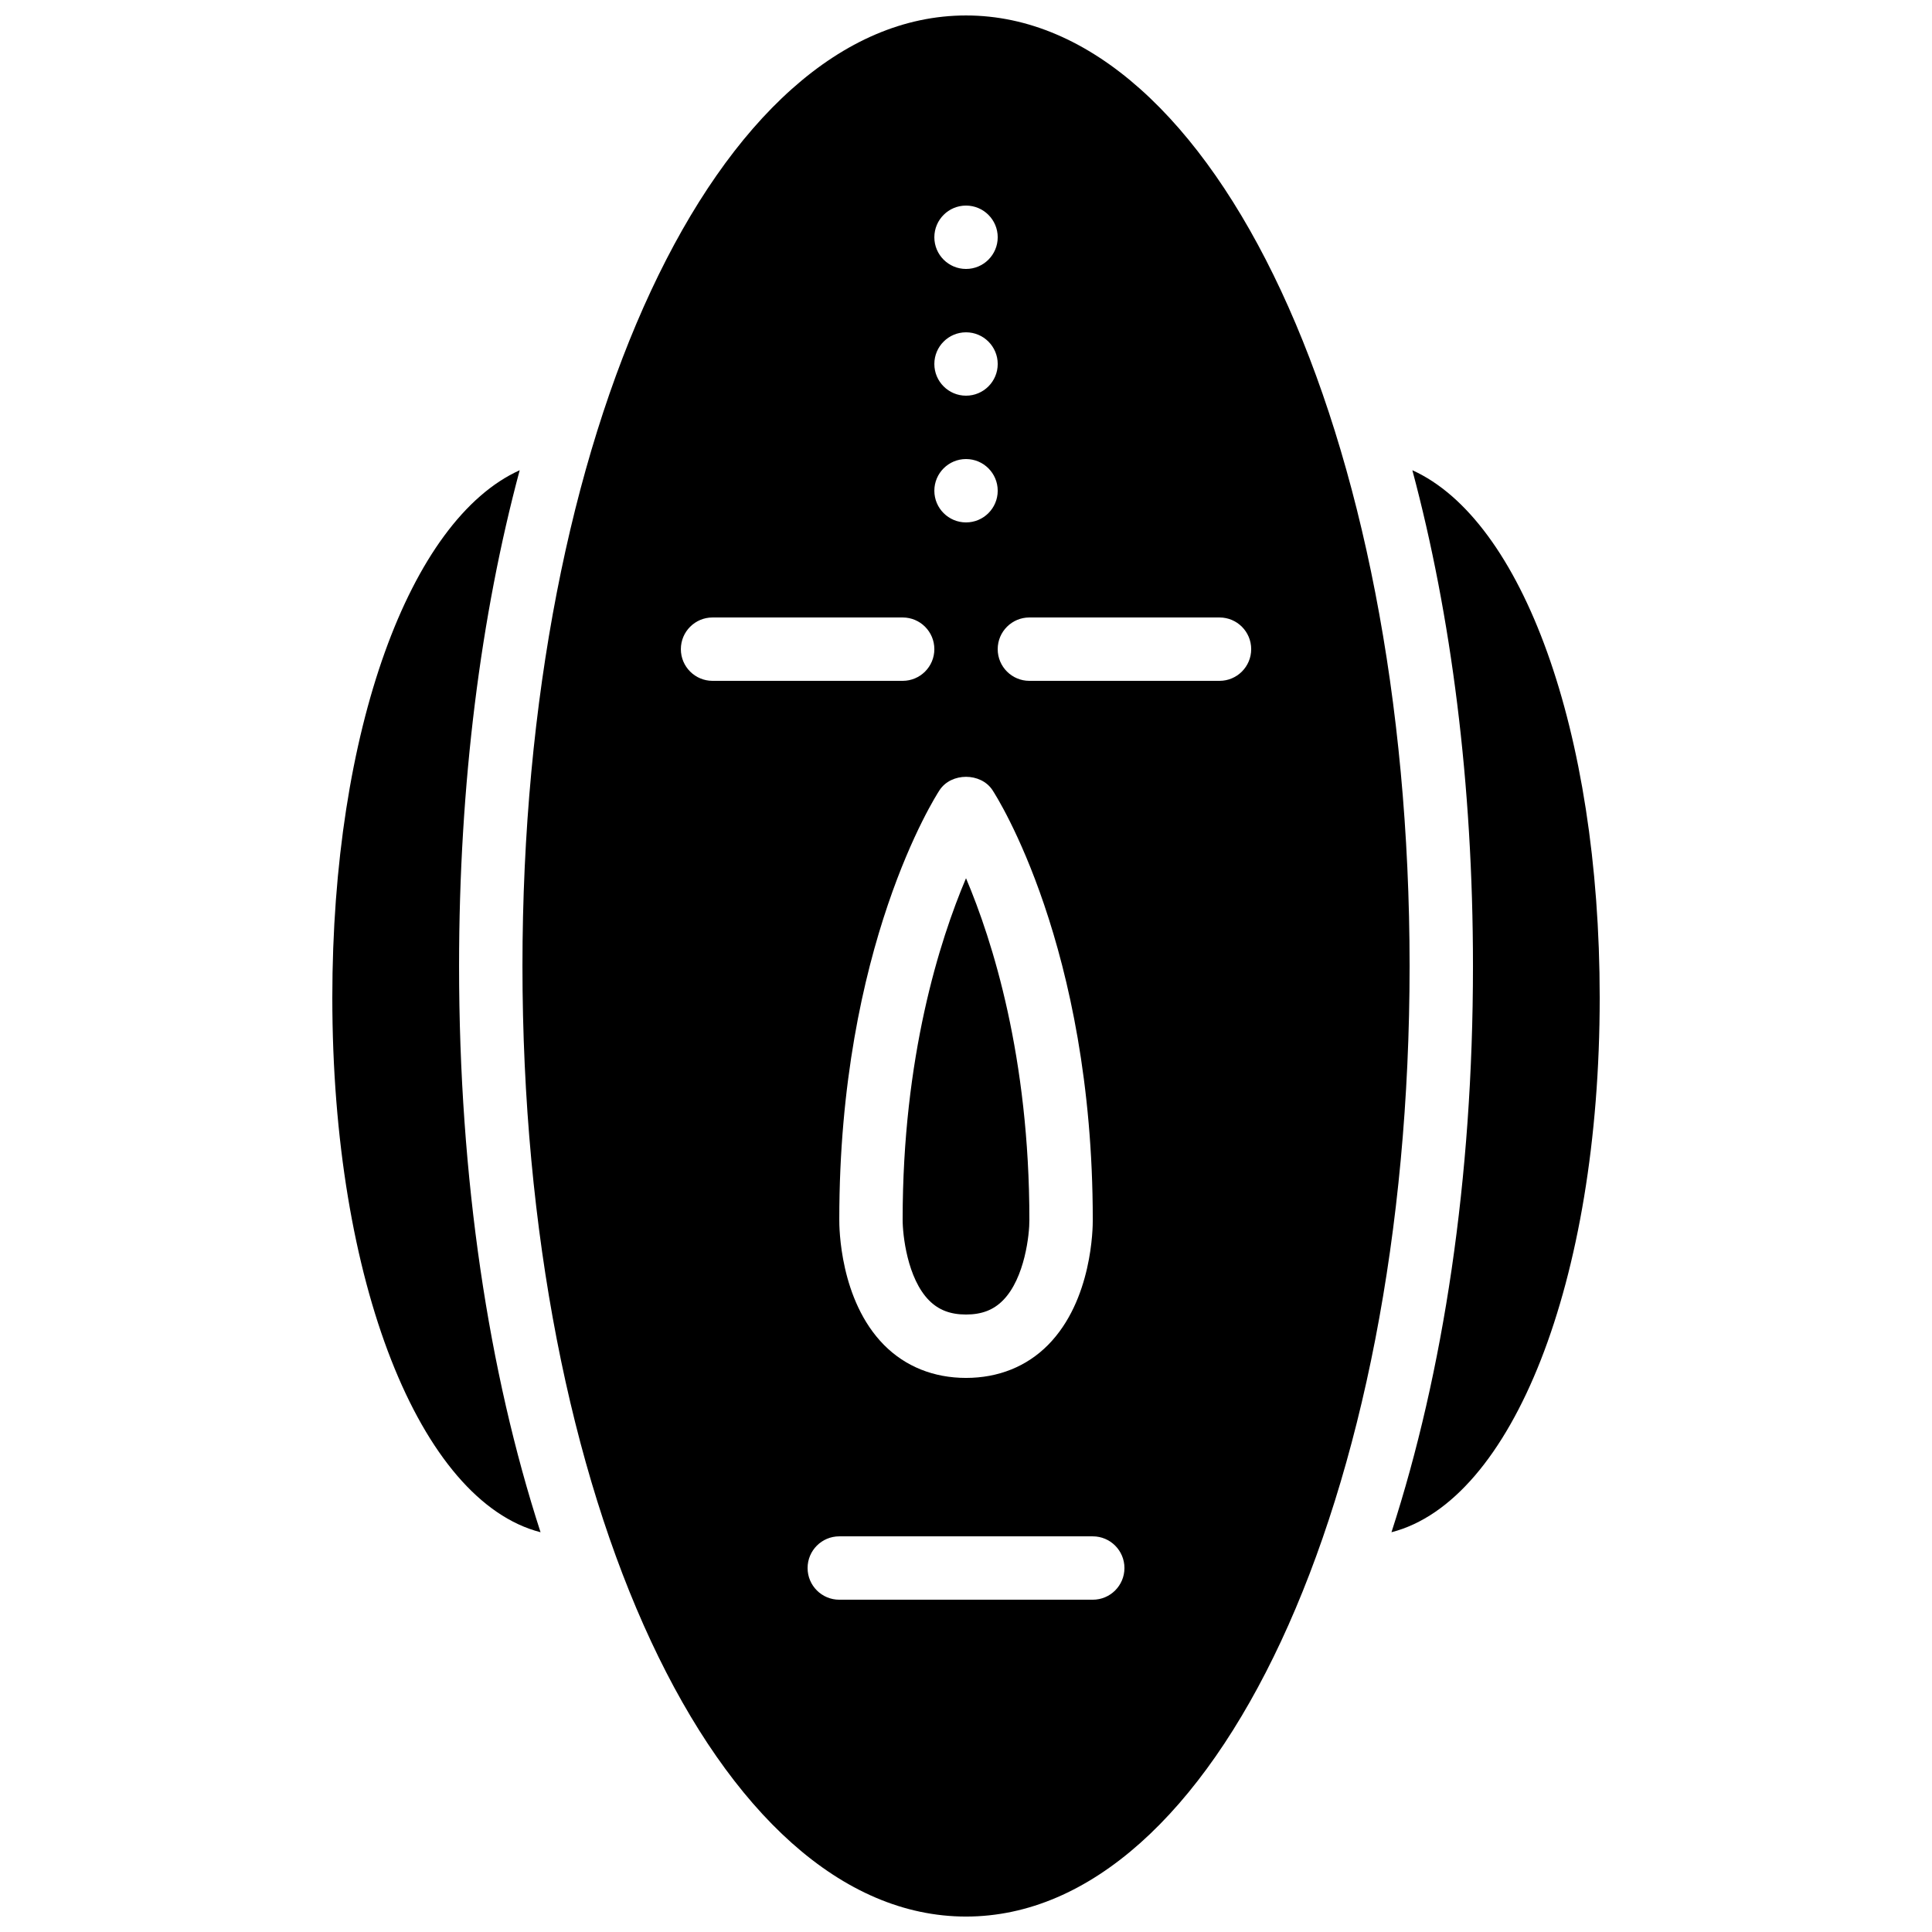
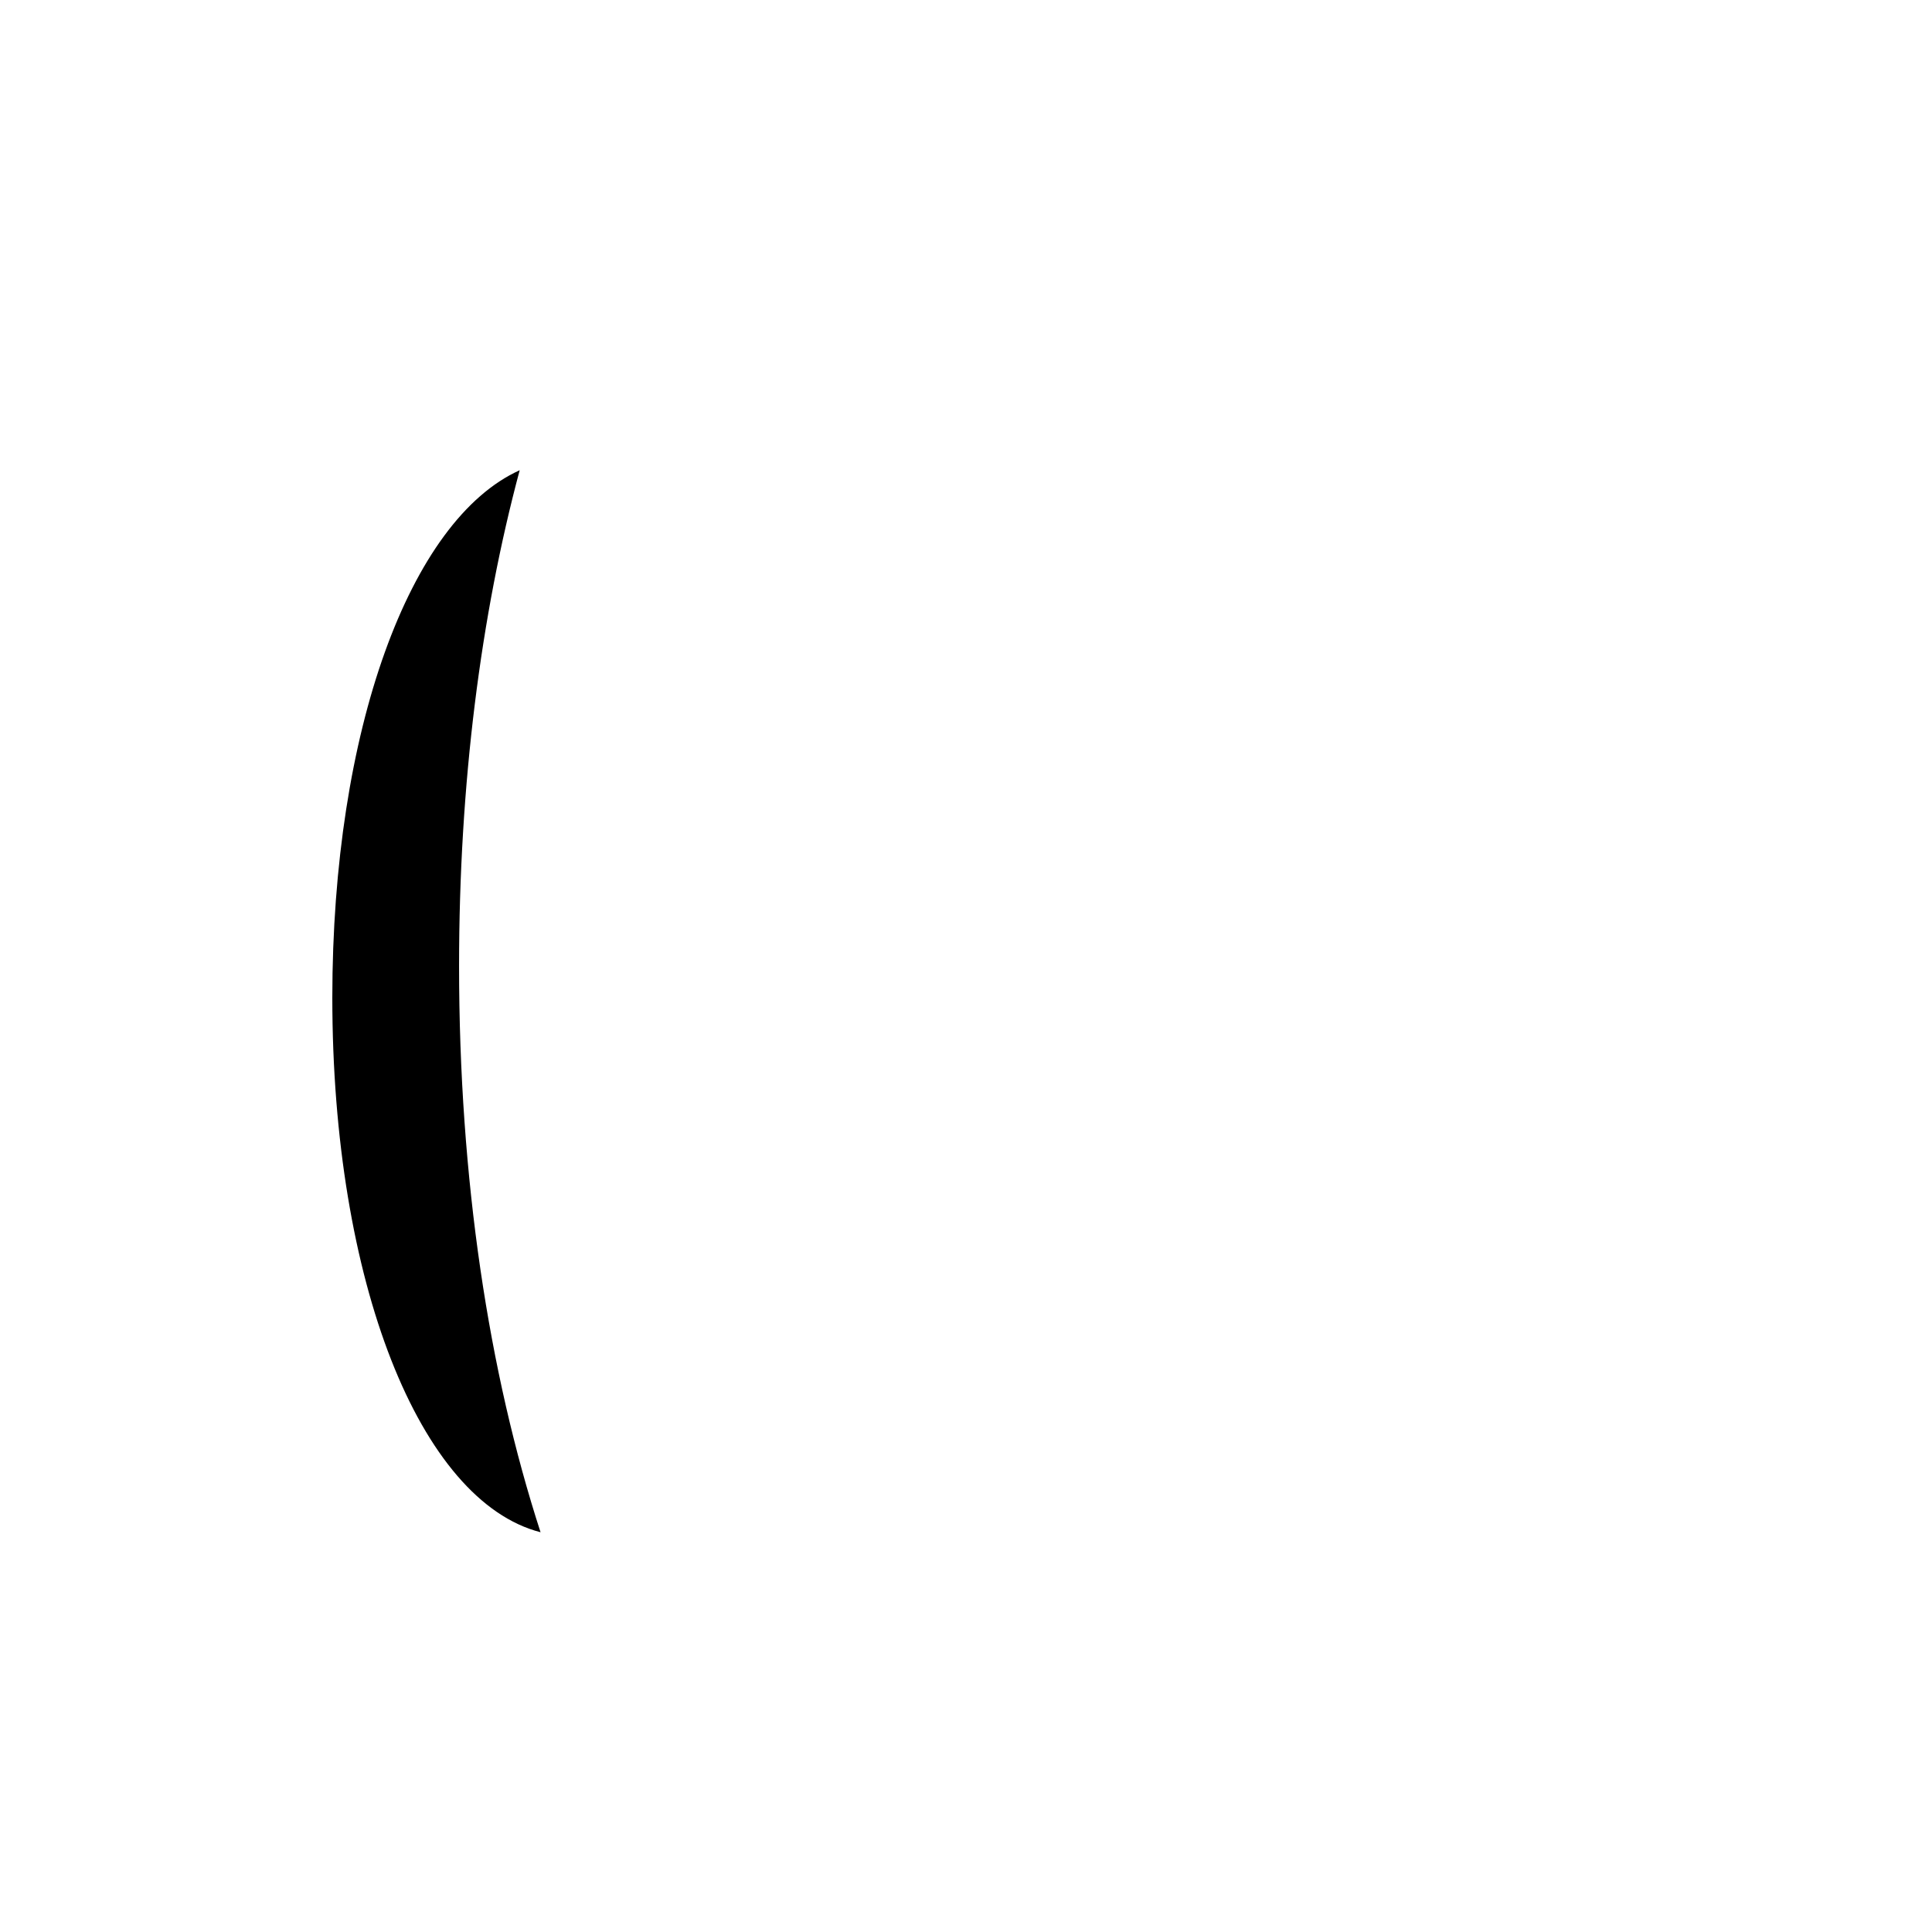
<svg xmlns="http://www.w3.org/2000/svg" width="800px" height="800px" version="1.1" viewBox="144 144 512 512">
  <defs>
    <clipPath id="a">
-       <path d="m282 148.09h236v503.81h-236z" />
-     </clipPath>
+       </clipPath>
  </defs>
-   <path d="m383.21 467.17c-0.016 4.039 1.219 15.637 7.027 21.473 2.535 2.535 5.637 3.719 9.766 3.719 4.148 0 7.266-1.191 9.793-3.754 5.836-5.894 7.043-17.684 7-21.344 0-43.133-9.766-73.941-16.793-90.527-7.027 16.586-16.793 47.367-16.793 90.434" fill-rule="evenodd" />
  <g clip-path="url(#a)">
-     <path d="m467.18 324.43h-50.383c-4.641 0-8.395-3.762-8.395-8.395 0-4.637 3.754-8.398 8.395-8.398h50.383c4.644 0 8.398 3.762 8.398 8.398 0 4.633-3.754 8.395-8.398 8.395zm-33.586 243.51h-67.176c-4.644 0-8.398-3.762-8.398-8.395 0-4.637 3.754-8.398 8.398-8.398h67.176c4.641 0 8.395 3.762 8.395 8.398 0 4.633-3.754 8.395-8.395 8.395zm-100.76-243.51c-4.644 0-8.398-3.762-8.398-8.395 0-4.637 3.754-8.398 8.398-8.398h50.379c4.644 0 8.398 3.762 8.398 8.398 0 4.633-3.754 8.395-8.398 8.395zm74.199 28.988c1.086 1.66 26.562 41.41 26.562 113.76 0.023 2.074-0.117 21.387-11.859 33.254-5.648 5.707-13.164 8.73-21.73 8.73-8.562 0-16.078-3.023-21.73-8.73-11.738-11.867-11.883-31.18-11.855-33.344 0-72.258 25.477-112.01 26.559-113.67 3.098-4.738 10.957-4.738 14.055 0zm-7.027-87.766c4.637 0 8.398 3.762 8.398 8.398 0 4.633-3.762 8.395-8.398 8.395-4.633 0-8.395-3.762-8.395-8.395 0-4.637 3.762-8.398 8.395-8.398zm0-33.586c4.637 0 8.398 3.762 8.398 8.395 0 4.637-3.762 8.398-8.398 8.398-4.633 0-8.395-3.762-8.395-8.398 0-4.633 3.762-8.395 8.395-8.395zm0-33.586c4.637 0 8.398 3.762 8.398 8.395 0 4.637-3.762 8.398-8.398 8.398-4.633 0-8.395-3.762-8.395-8.398 0-4.633 3.762-8.395 8.395-8.395zm0-50.383c-65.922 0-117.55 110.65-117.55 251.91 0 141.25 51.633 251.9 117.55 251.9 65.926 0 117.55-110.65 117.55-251.9 0-141.25-51.629-251.91-117.55-251.91z" fill-rule="evenodd" />
-   </g>
-   <path d="m518.29 268.62c10.293 38.406 16.062 83.012 16.062 131.39 0 56.434-7.859 107.73-21.598 150.05 31.949-8.195 55.184-66.301 55.184-141.66 0-70.953-20.586-126.66-49.648-139.78" fill-rule="evenodd" />
+     </g>
  <path d="m281.72 268.62c-29.062 13.125-49.652 68.828-49.652 139.78 0 75.355 23.234 133.46 55.184 141.66-13.734-42.32-21.594-93.617-21.594-150.05 0-48.375 5.766-92.98 16.062-131.39" fill-rule="evenodd" />
</svg>